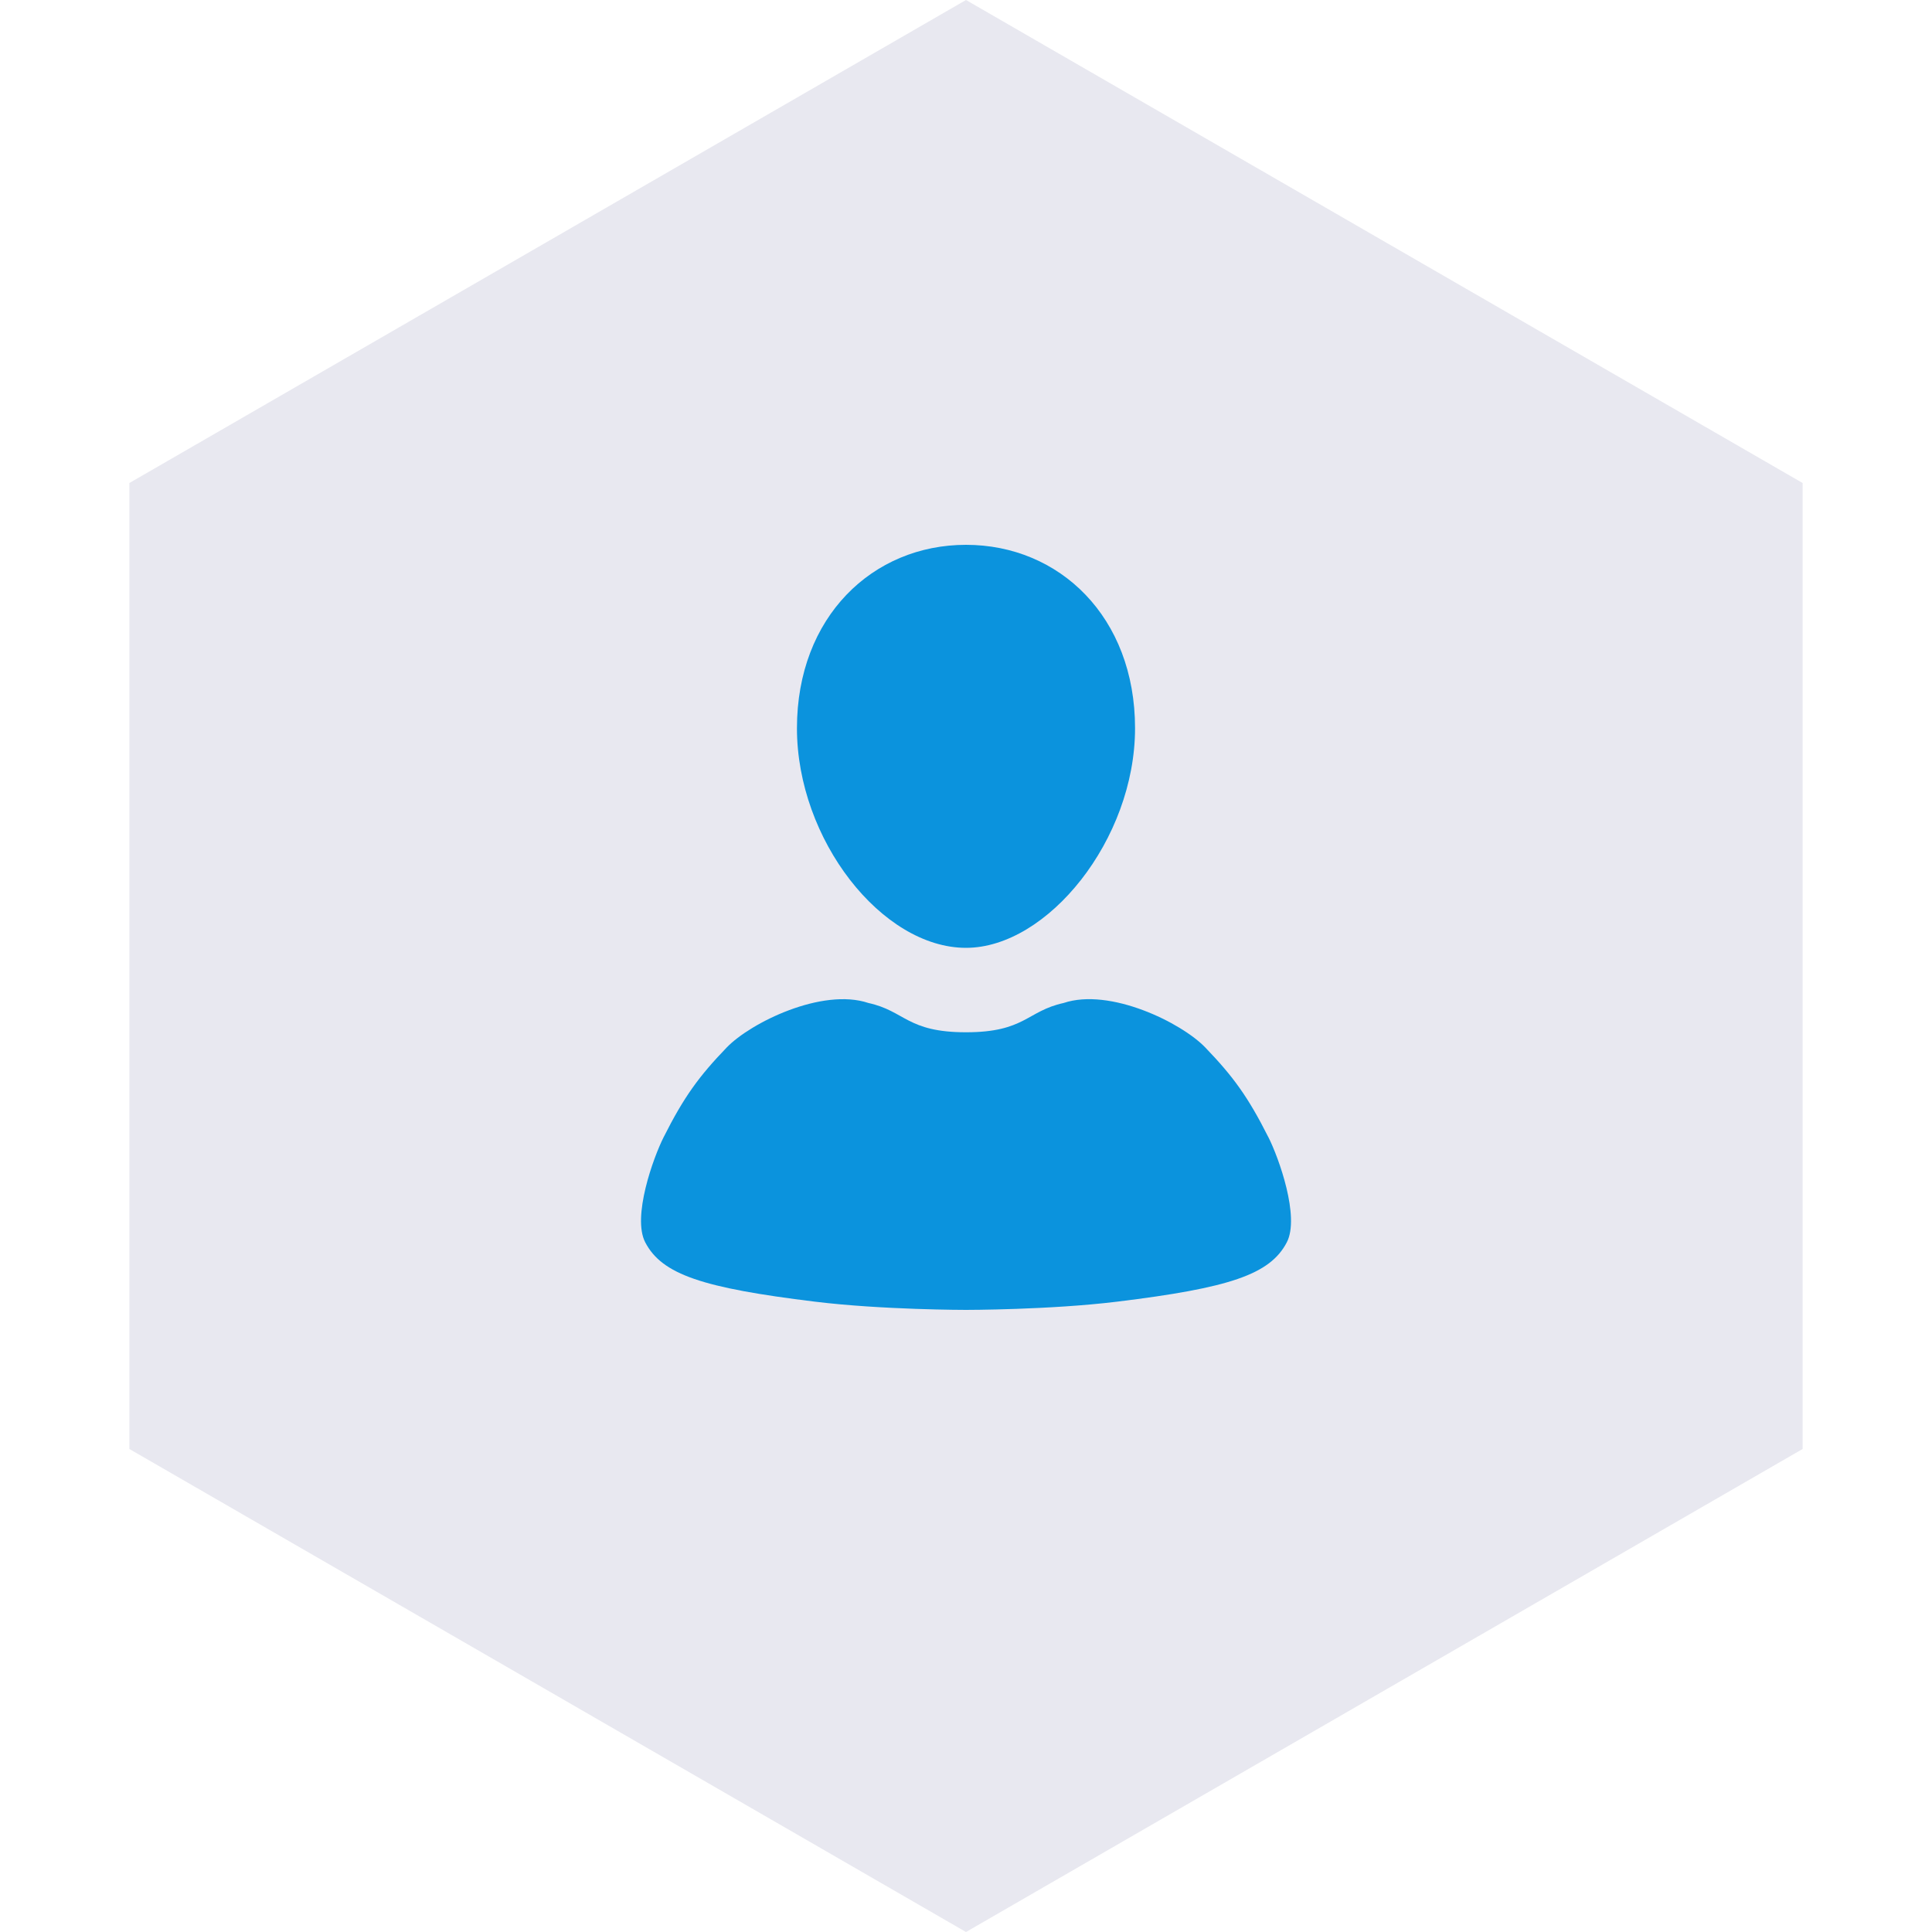
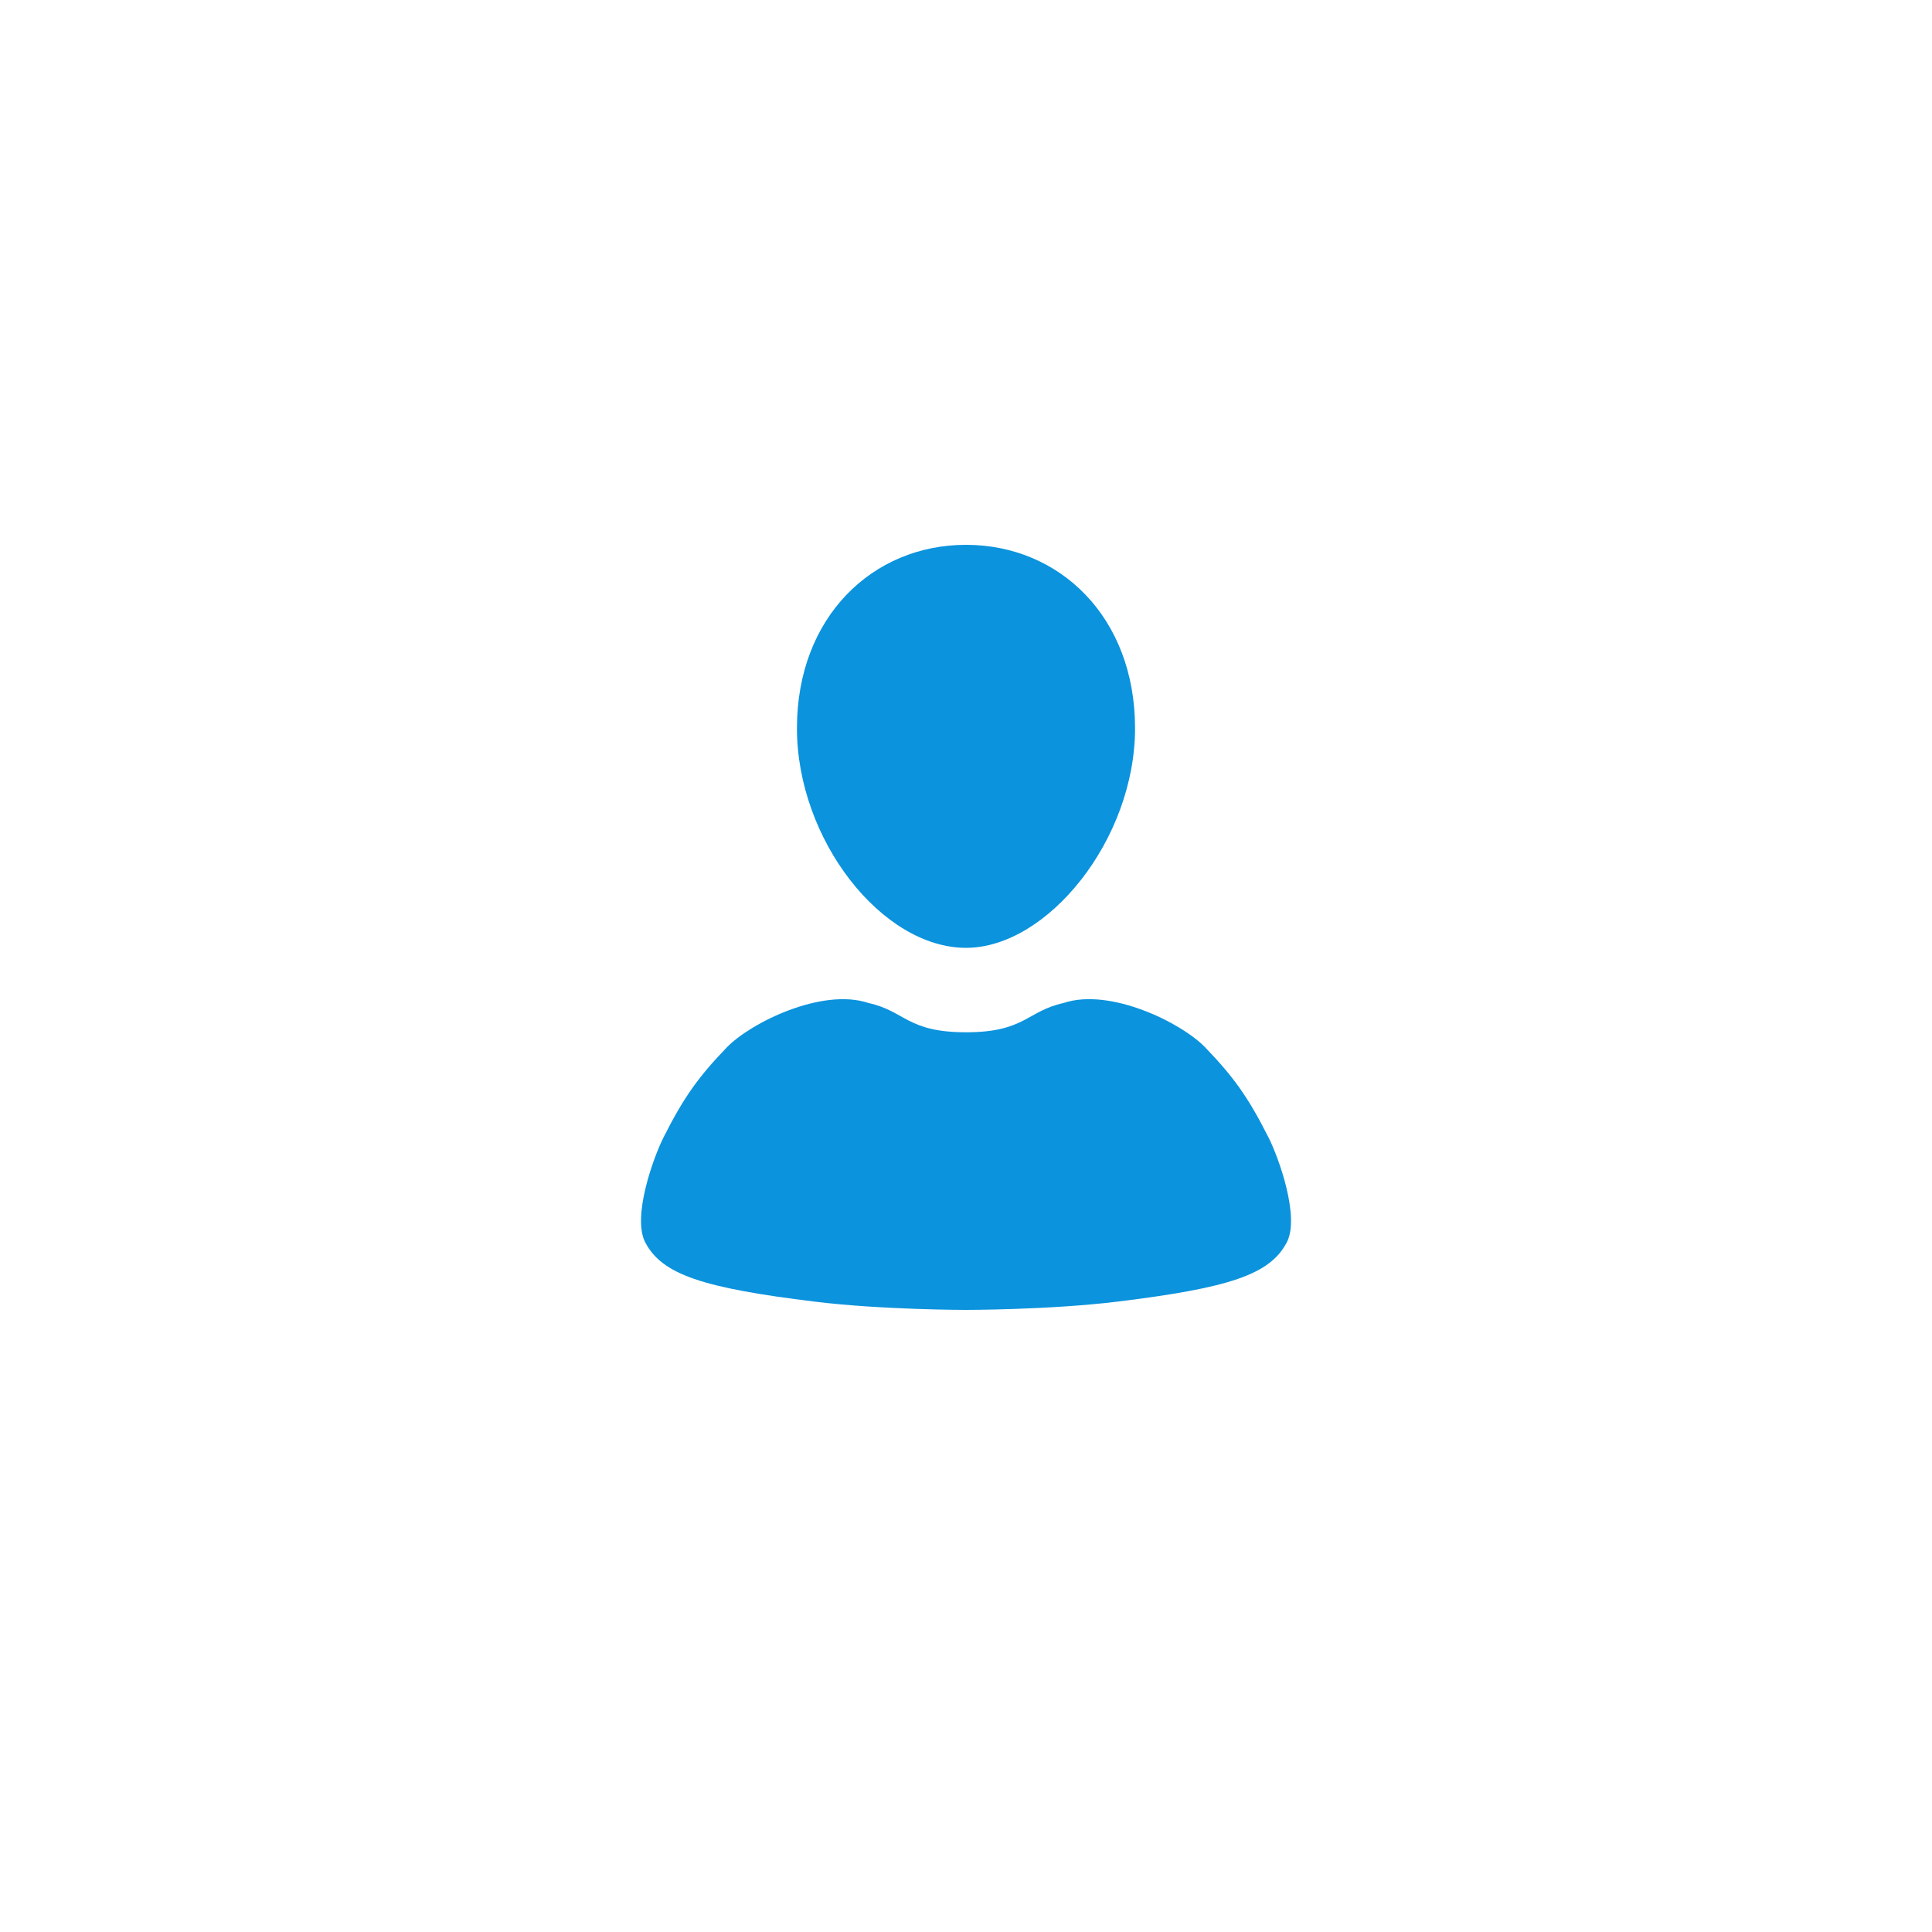
<svg xmlns="http://www.w3.org/2000/svg" width="50" height="50" viewBox="0 0 50 50" fill="none">
-   <path fill-rule="evenodd" clip-rule="evenodd" d="M25 0L46.651 12.5V37.5L25 50L3.349 37.5V12.5L25 0Z" fill="#E8E8F0" />
  <path d="M29.375 18.846C29.375 21.727 27.11 24.53 25 24.53C22.822 24.53 20.625 21.726 20.625 18.846C20.625 15.966 22.584 14.1 25 14.1C27.417 14.1 29.375 15.966 29.375 18.846ZM32.827 29.434C32.299 28.385 31.913 27.858 31.195 27.111C30.575 26.465 28.722 25.556 27.527 25.957C26.573 26.166 26.528 26.715 25 26.715C23.473 26.715 23.427 26.166 22.474 25.957C21.278 25.557 19.426 26.466 18.805 27.111C18.087 27.858 17.701 28.385 17.173 29.434C16.908 29.96 16.355 31.493 16.699 32.152C17.133 32.986 18.189 33.332 21.091 33.687C22.829 33.9 25 33.9 25 33.9C25 33.9 27.171 33.9 28.91 33.687C31.812 33.332 32.868 32.986 33.302 32.152C33.646 31.493 33.093 29.96 32.828 29.434H32.827Z" fill="#0B93DD" />
</svg>